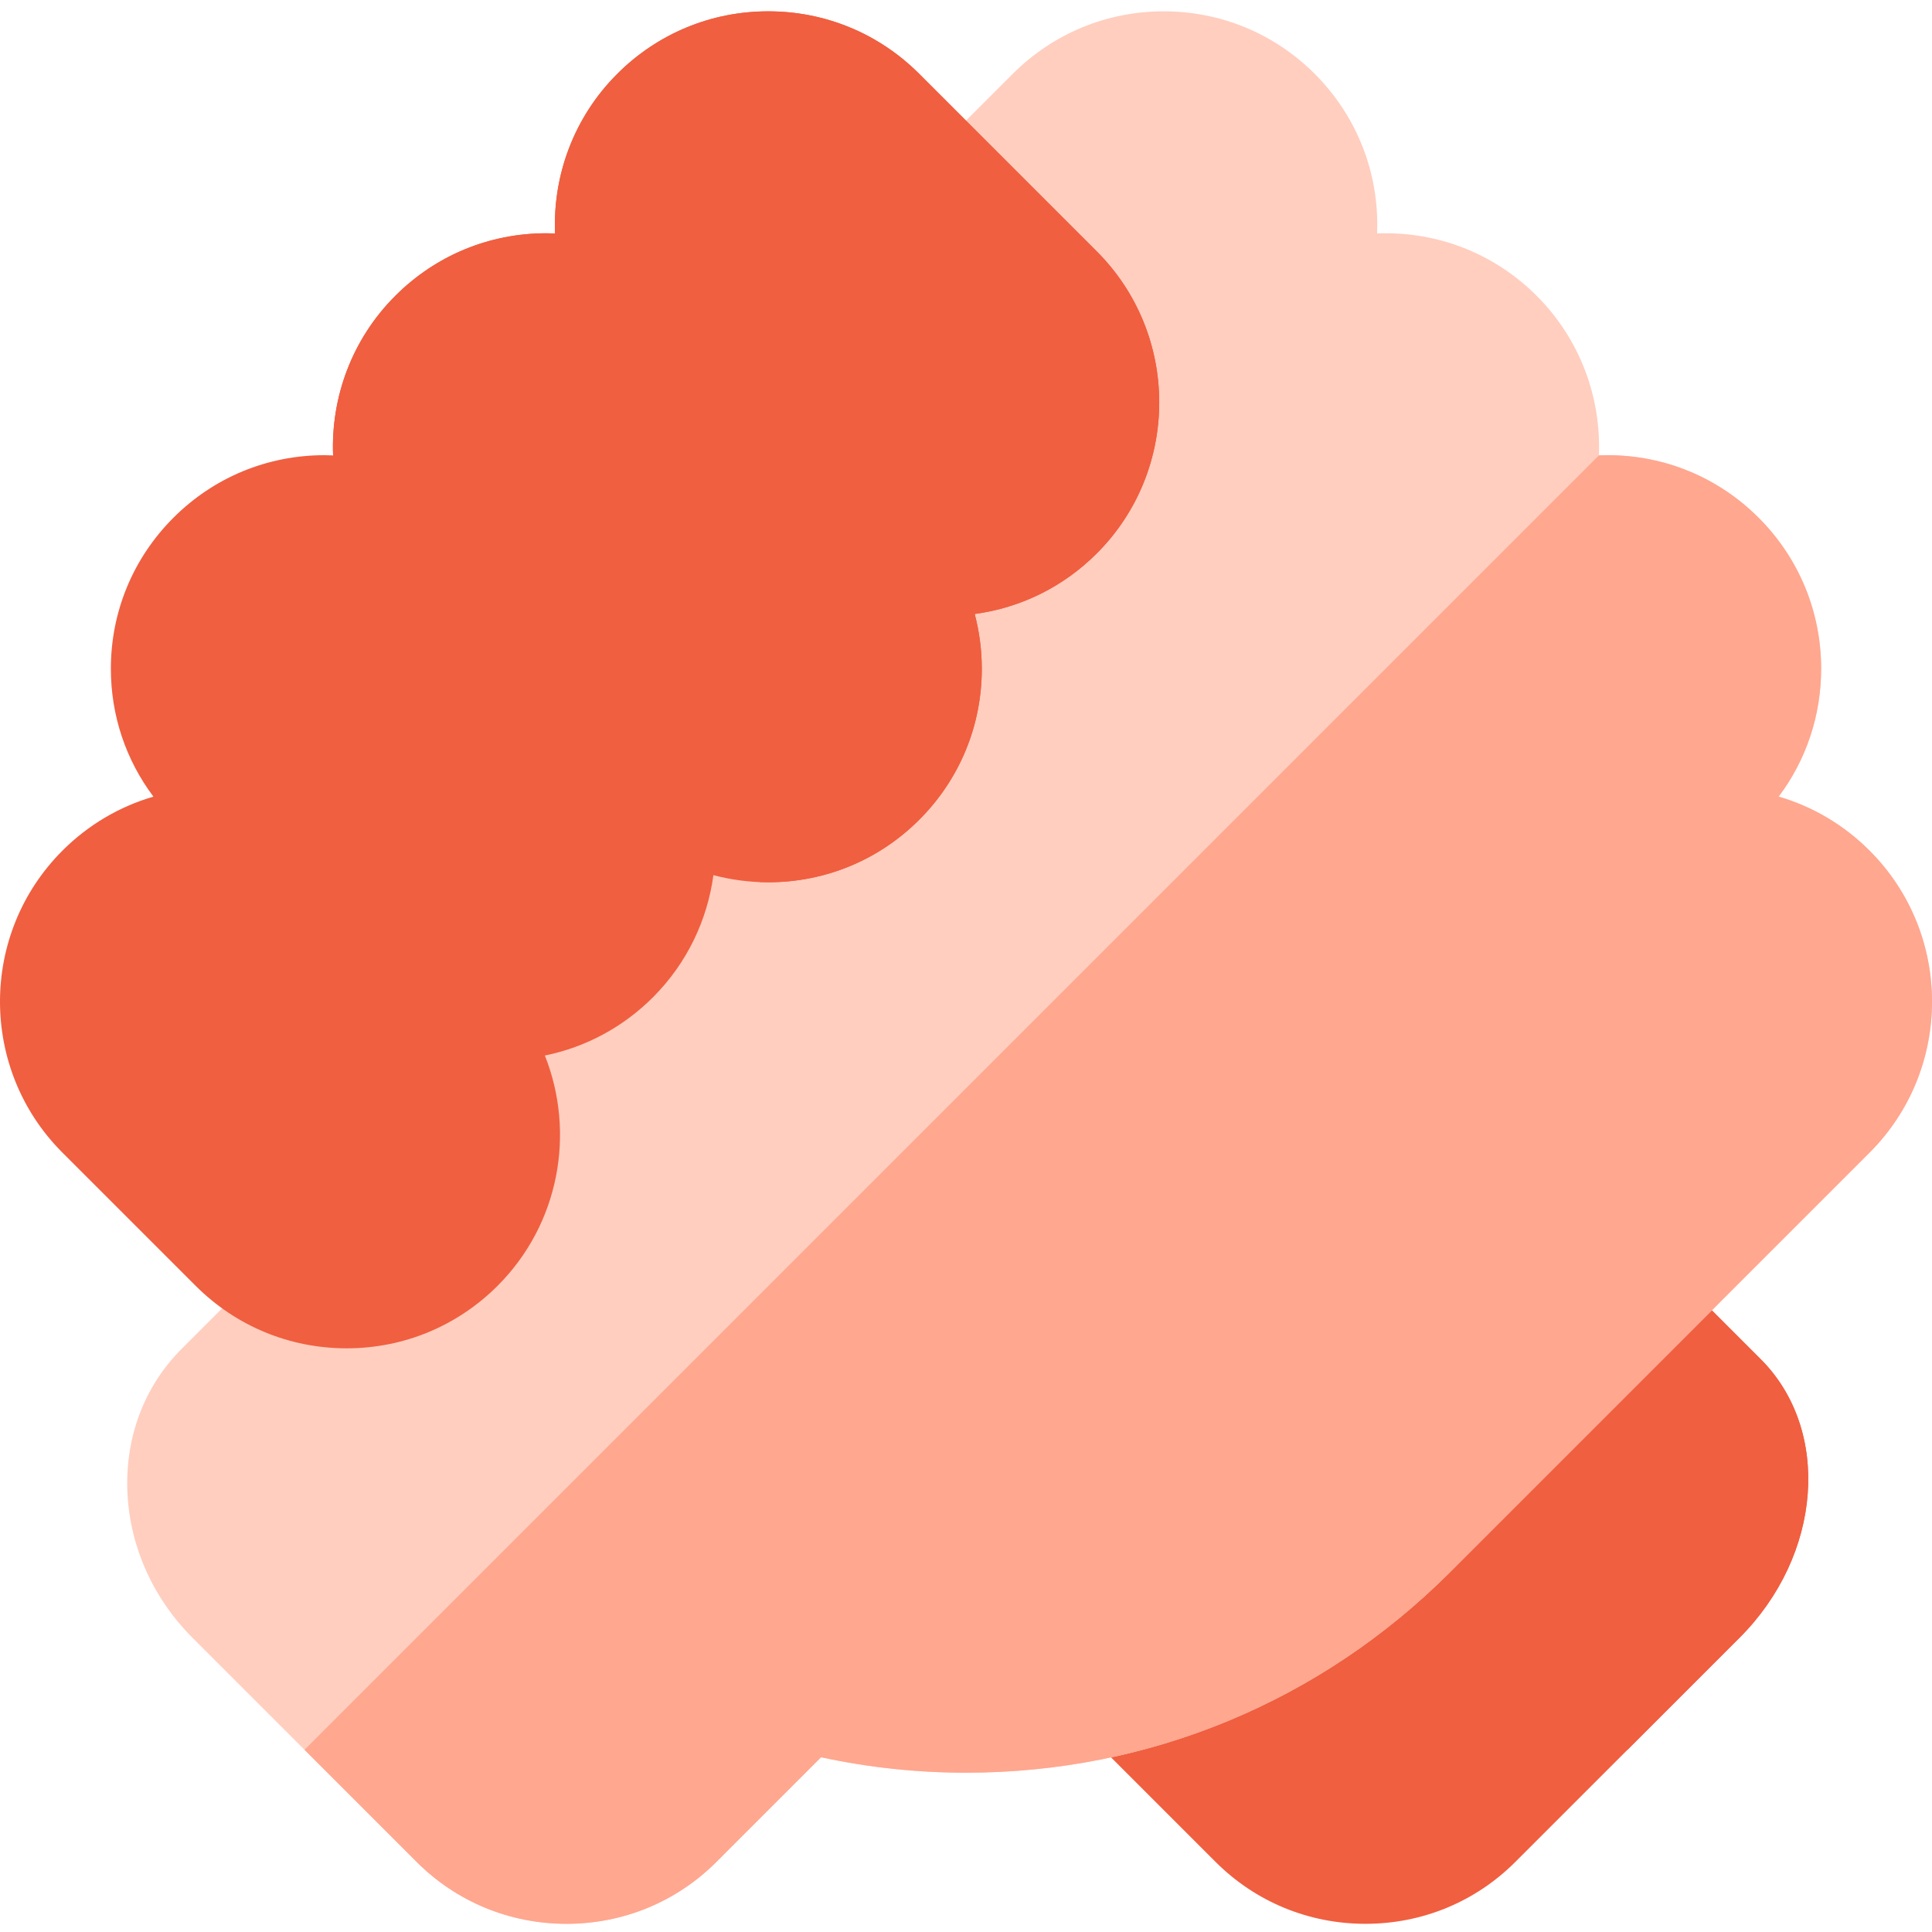
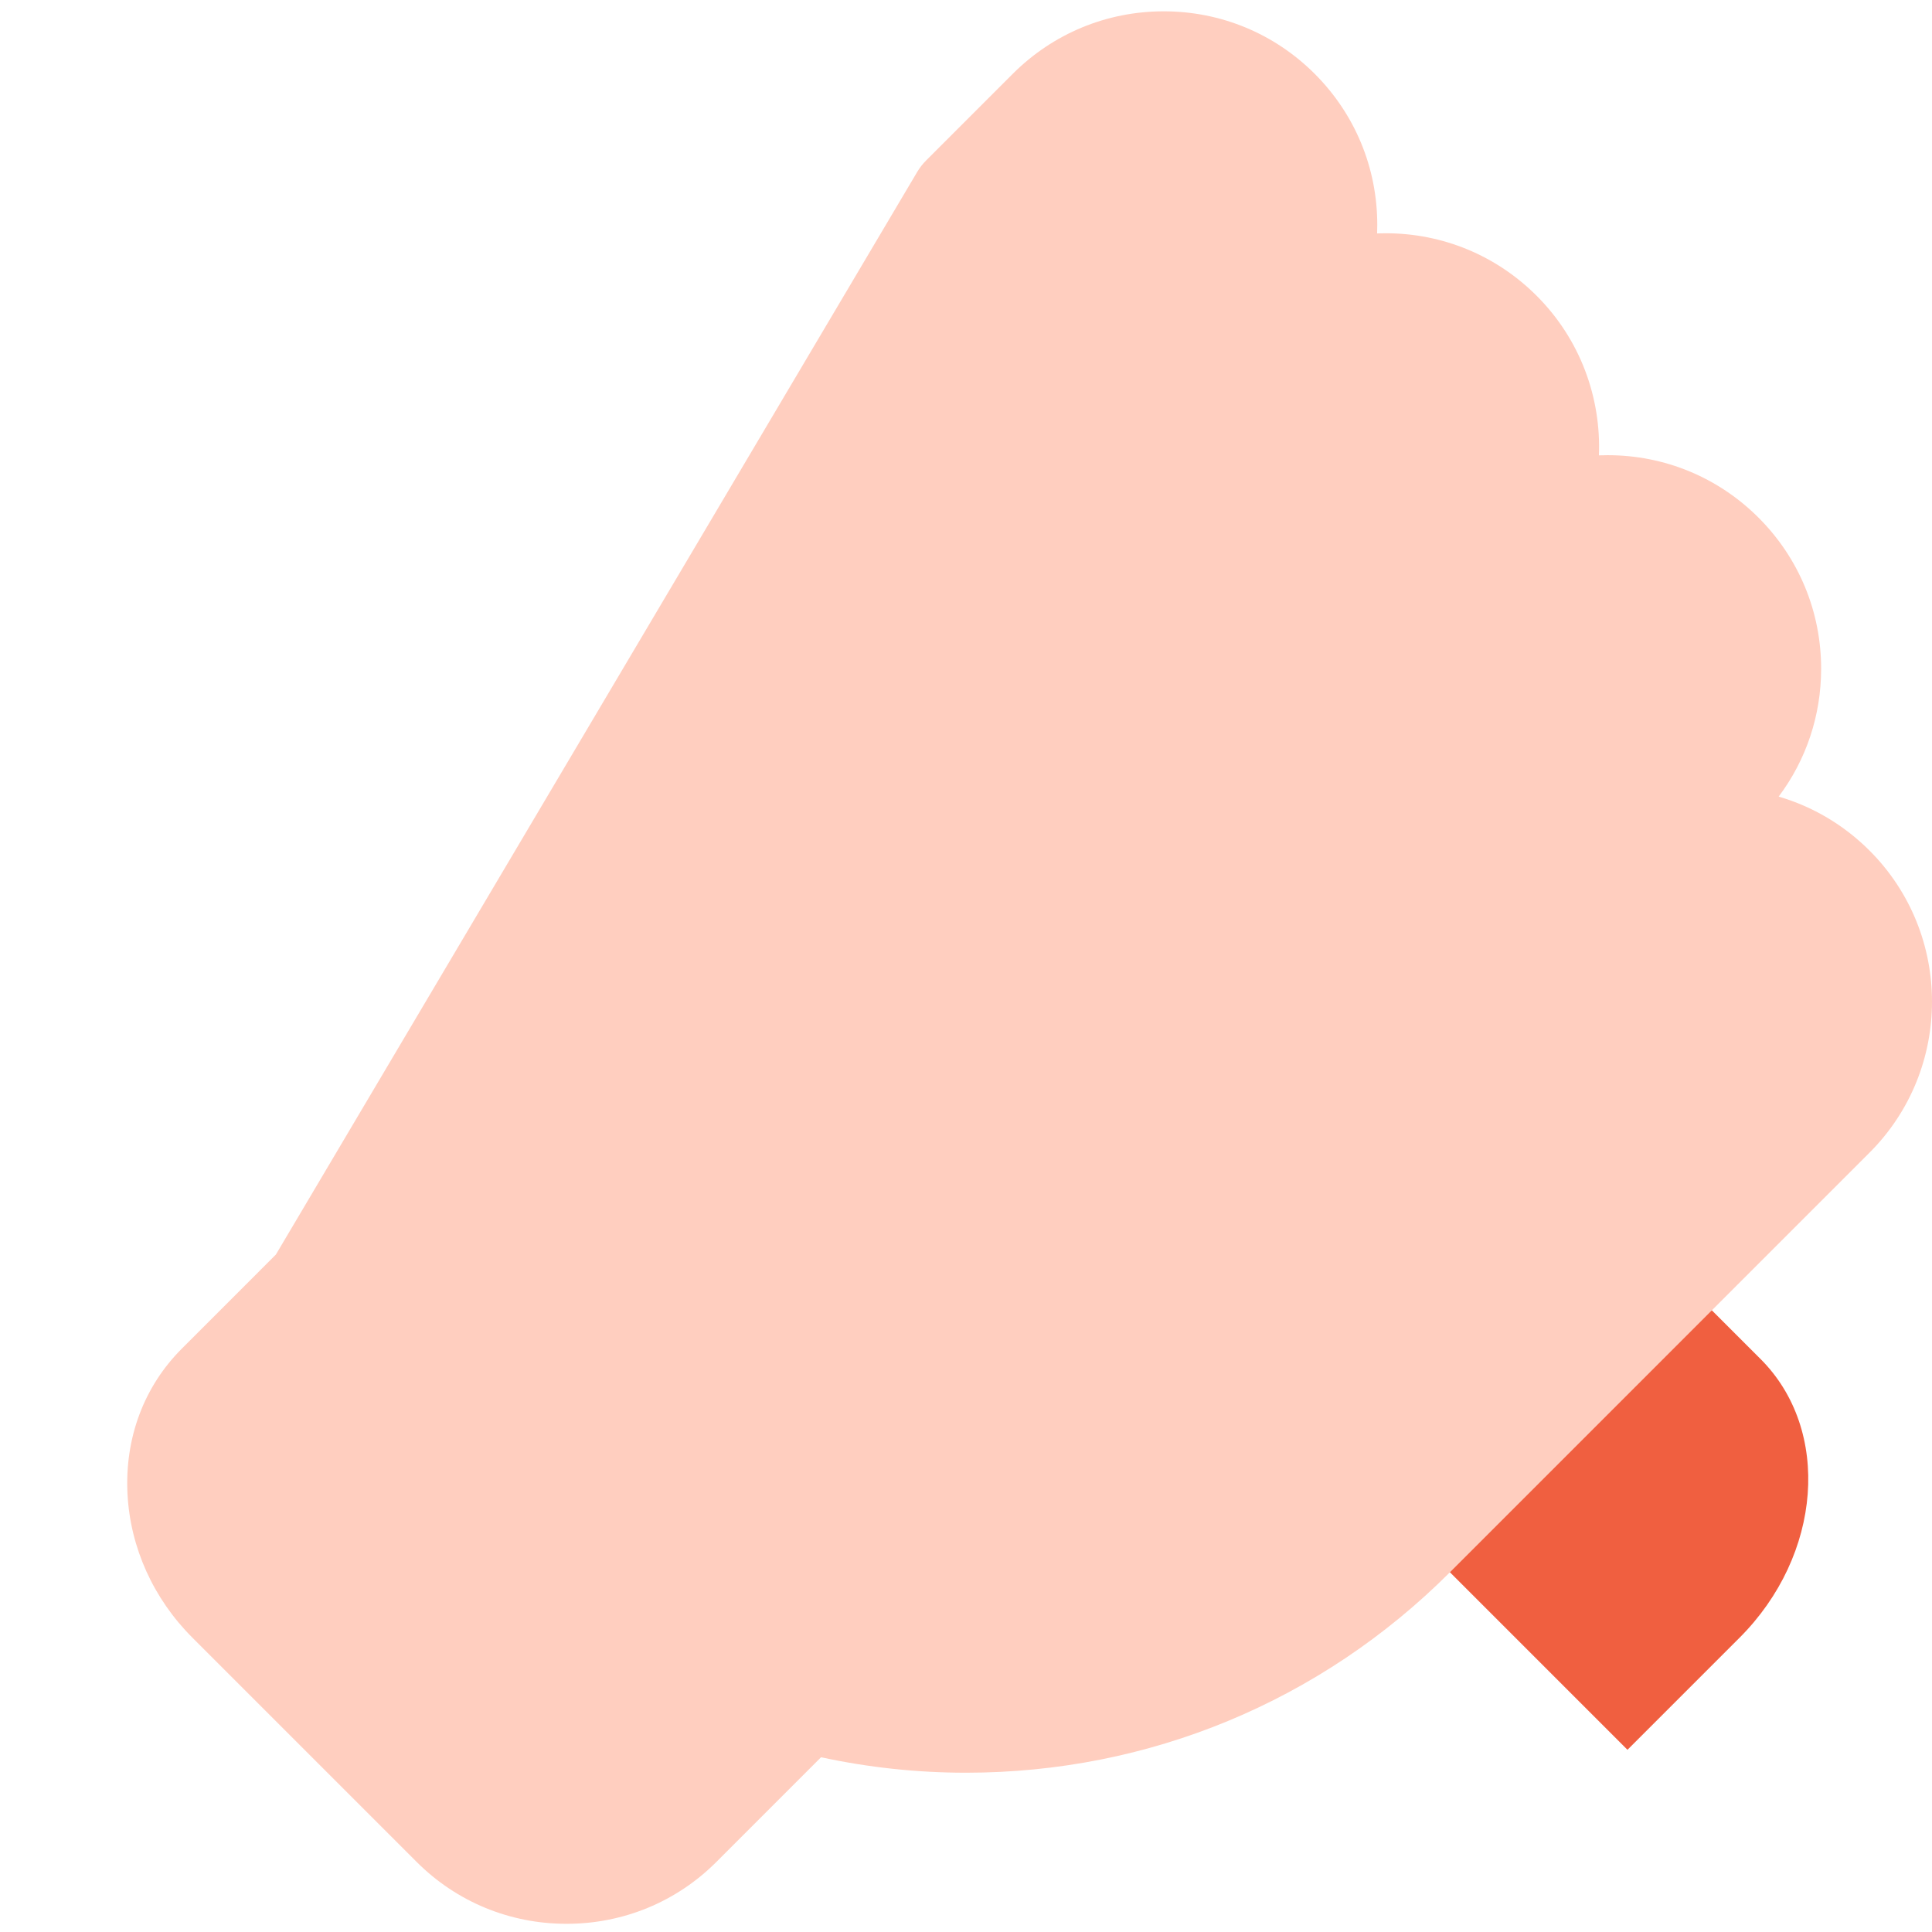
<svg xmlns="http://www.w3.org/2000/svg" height="512" version="1.1" viewBox="0 -3 512.001 512" width="512" class="">
  <g>
    <g id="surface1">
-       <path d="M 466.582 357.168 L 443.051 333.641 C 437.191 327.785 427.691 327.789 421.836 333.648 C 416.457 339.031 416.031 347.469 420.535 353.352 L 311.09 436.945 L 309.672 435.523 C 303.812 429.664 294.312 429.664 288.453 435.523 C 282.598 441.379 282.598 450.879 288.453 456.738 L 322.152 490.434 C 332.727 501.008 346.832 506.832 361.863 506.832 C 376.898 506.832 391 501.008 401.574 490.434 L 461 431.016 C 482.898 409.117 485.402 375.992 466.582 357.168 Z M 466.582 357.168 " style="fill:#F05F40" data-original="#BB5D4C" class="active-path" data-old_color="#BB5D4C" />
      <path d="M 466.582 357.168 L 443.051 333.641 C 437.191 327.785 427.691 327.789 421.836 333.648 C 416.457 339.031 416.031 347.469 420.535 353.352 L 365.766 395.18 L 431.297 460.715 L 461 431.016 C 482.898 409.117 485.402 375.992 466.582 357.168 Z M 466.582 357.168 " style="fill:#F05F40" data-original="#A44F3E" class="" data-old_color="#A44F3E" />
      <path d="M 495.453 222.422 C 488.633 215.602 480.375 210.738 471.363 208.109 C 478.668 198.383 482.621 186.605 482.621 174.223 C 482.621 159.105 476.734 144.895 466.047 134.203 C 455.359 123.516 441.148 117.629 426.031 117.629 C 425.262 117.629 424.496 117.645 423.73 117.676 C 424.336 102.438 418.836 86.996 407.23 75.387 C 396.539 64.699 382.328 58.816 367.215 58.816 C 366.457 58.816 365.703 58.828 364.949 58.859 C 364.977 58.105 364.992 57.348 364.992 56.59 C 364.992 41.473 359.105 27.262 348.418 16.57 C 337.727 5.887 323.52 0 308.402 0 C 293.293 0 279.082 5.883 268.387 16.57 L 245.391 39.57 C 244.504 40.457 243.73 41.453 243.09 42.531 L 73.109 329.477 L 48.172 354.418 C 38.141 364.445 33.035 378.113 33.789 392.898 C 34.516 407.105 40.629 420.645 51 431.012 L 110.422 490.434 C 120.996 501.008 135.102 506.832 150.133 506.832 C 165.168 506.832 179.273 501.008 189.848 490.434 L 217.586 462.691 C 230.191 465.414 243.074 466.789 256.008 466.789 C 256.008 466.789 256.008 466.789 256.012 466.789 C 304.445 466.789 349.984 447.926 384.238 413.676 L 460.168 337.742 C 460.234 337.676 460.301 337.609 460.363 337.543 L 495.453 302.457 C 517.516 280.395 517.52 244.492 495.453 222.422 Z M 495.453 222.422 " style=" stroke:none;fill-rule:nonzero;fill:rgb(100%,80.784%,74.902%);fill-opacity:1;" data-original="#FFCEBF" class="" />
-       <path d="M 495.453 222.422 C 488.633 215.602 480.375 210.738 471.363 208.109 C 478.668 198.383 482.621 186.605 482.621 174.223 C 482.621 159.105 476.734 144.895 466.047 134.203 C 455.359 123.516 441.148 117.629 426.031 117.629 C 425.262 117.629 424.496 117.645 423.734 117.676 L 80.699 460.711 L 110.422 490.434 C 120.996 501.008 135.102 506.832 150.137 506.832 C 165.172 506.832 179.273 501.008 189.848 490.434 L 217.59 462.691 C 230.195 465.414 243.078 466.789 256.008 466.789 C 256.012 466.789 256.012 466.789 256.012 466.789 C 304.445 466.789 349.984 447.926 384.238 413.676 L 460.168 337.742 C 460.234 337.676 460.301 337.609 460.363 337.543 L 495.453 302.457 C 517.516 280.395 517.52 244.492 495.453 222.422 Z M 495.453 222.422 " style="fill:#FFA78F" data-original="#FFA78F" class="" data-old_color=" stroke:nonefill-rule:nonzero;rgb(100%,65.490196%,56.078431%);fill-opacity:1;" />
-       <path d="M 290.664 63.629 L 243.613 16.578 C 232.926 5.887 218.715 0 203.598 0 C 188.48 0 174.273 5.887 163.582 16.574 C 151.973 28.184 146.48 43.629 147.094 58.871 C 146.324 58.844 145.559 58.816 144.785 58.816 C 129.672 58.816 115.461 64.699 104.766 75.391 C 93.156 87 87.664 102.445 88.273 117.688 C 87.508 117.656 86.738 117.629 85.965 117.629 C 70.848 117.629 56.637 123.52 45.957 134.207 C 35.266 144.895 29.379 159.105 29.379 174.219 C 29.379 186.609 33.344 198.387 40.656 208.117 C 31.637 210.746 23.371 215.598 16.547 222.426 C -5.469 244.445 -5.516 280.234 16.398 302.309 C 16.453 302.363 16.508 302.418 16.562 302.473 L 51.699 337.605 C 51.746 337.652 51.789 337.699 51.836 337.746 C 51.836 337.746 51.836 337.746 51.84 337.746 C 51.844 337.75 51.848 337.754 51.852 337.758 C 62.539 348.438 76.746 354.316 91.852 354.32 C 91.855 354.32 91.855 354.32 91.859 354.32 C 106.969 354.32 121.176 348.434 131.871 337.746 C 148.336 321.277 152.508 297.098 144.391 276.723 C 155.168 274.535 165.082 269.246 173.043 261.289 C 182.125 252.199 187.457 240.766 189.062 228.922 C 193.746 230.156 198.621 230.812 203.594 230.812 C 203.598 230.812 203.598 230.812 203.602 230.812 C 218.711 230.812 232.922 224.926 243.613 214.238 C 254.301 203.551 260.188 189.34 260.188 174.223 C 260.188 169.254 259.539 164.391 258.305 159.711 C 270.516 158.07 281.801 152.52 290.664 143.656 C 312.723 121.598 312.727 85.695 290.664 63.629 Z M 290.664 63.629 " style="fill:#F05F40" data-original="#BB5D4C" class="active-path" data-old_color="#BB5D4C" />
-       <path d="M 203.594 230.809 C 203.598 230.809 203.598 230.809 203.602 230.809 C 218.711 230.809 232.918 224.926 243.609 214.234 C 254.301 203.547 260.188 189.34 260.188 174.223 C 260.188 169.254 259.539 164.387 258.305 159.711 C 270.516 158.066 281.801 152.52 290.664 143.656 C 312.723 121.594 312.727 85.695 290.664 63.625 L 243.613 16.578 C 232.926 5.887 218.715 0 203.598 0 C 188.48 0 174.273 5.887 163.582 16.574 C 151.973 28.184 146.48 43.629 147.094 58.871 C 146.324 58.844 145.559 58.816 144.785 58.816 C 129.672 58.816 115.461 64.699 104.766 75.391 C 93.156 87 87.664 102.445 88.273 117.688 L 201.348 230.758 C 202.094 230.789 202.844 230.809 203.594 230.809 Z M 203.594 230.809 " style="fill:#F05F40" data-original="#A44F3E" class="" data-old_color="#A44F3E" />
    </g>
  </g>
</svg>